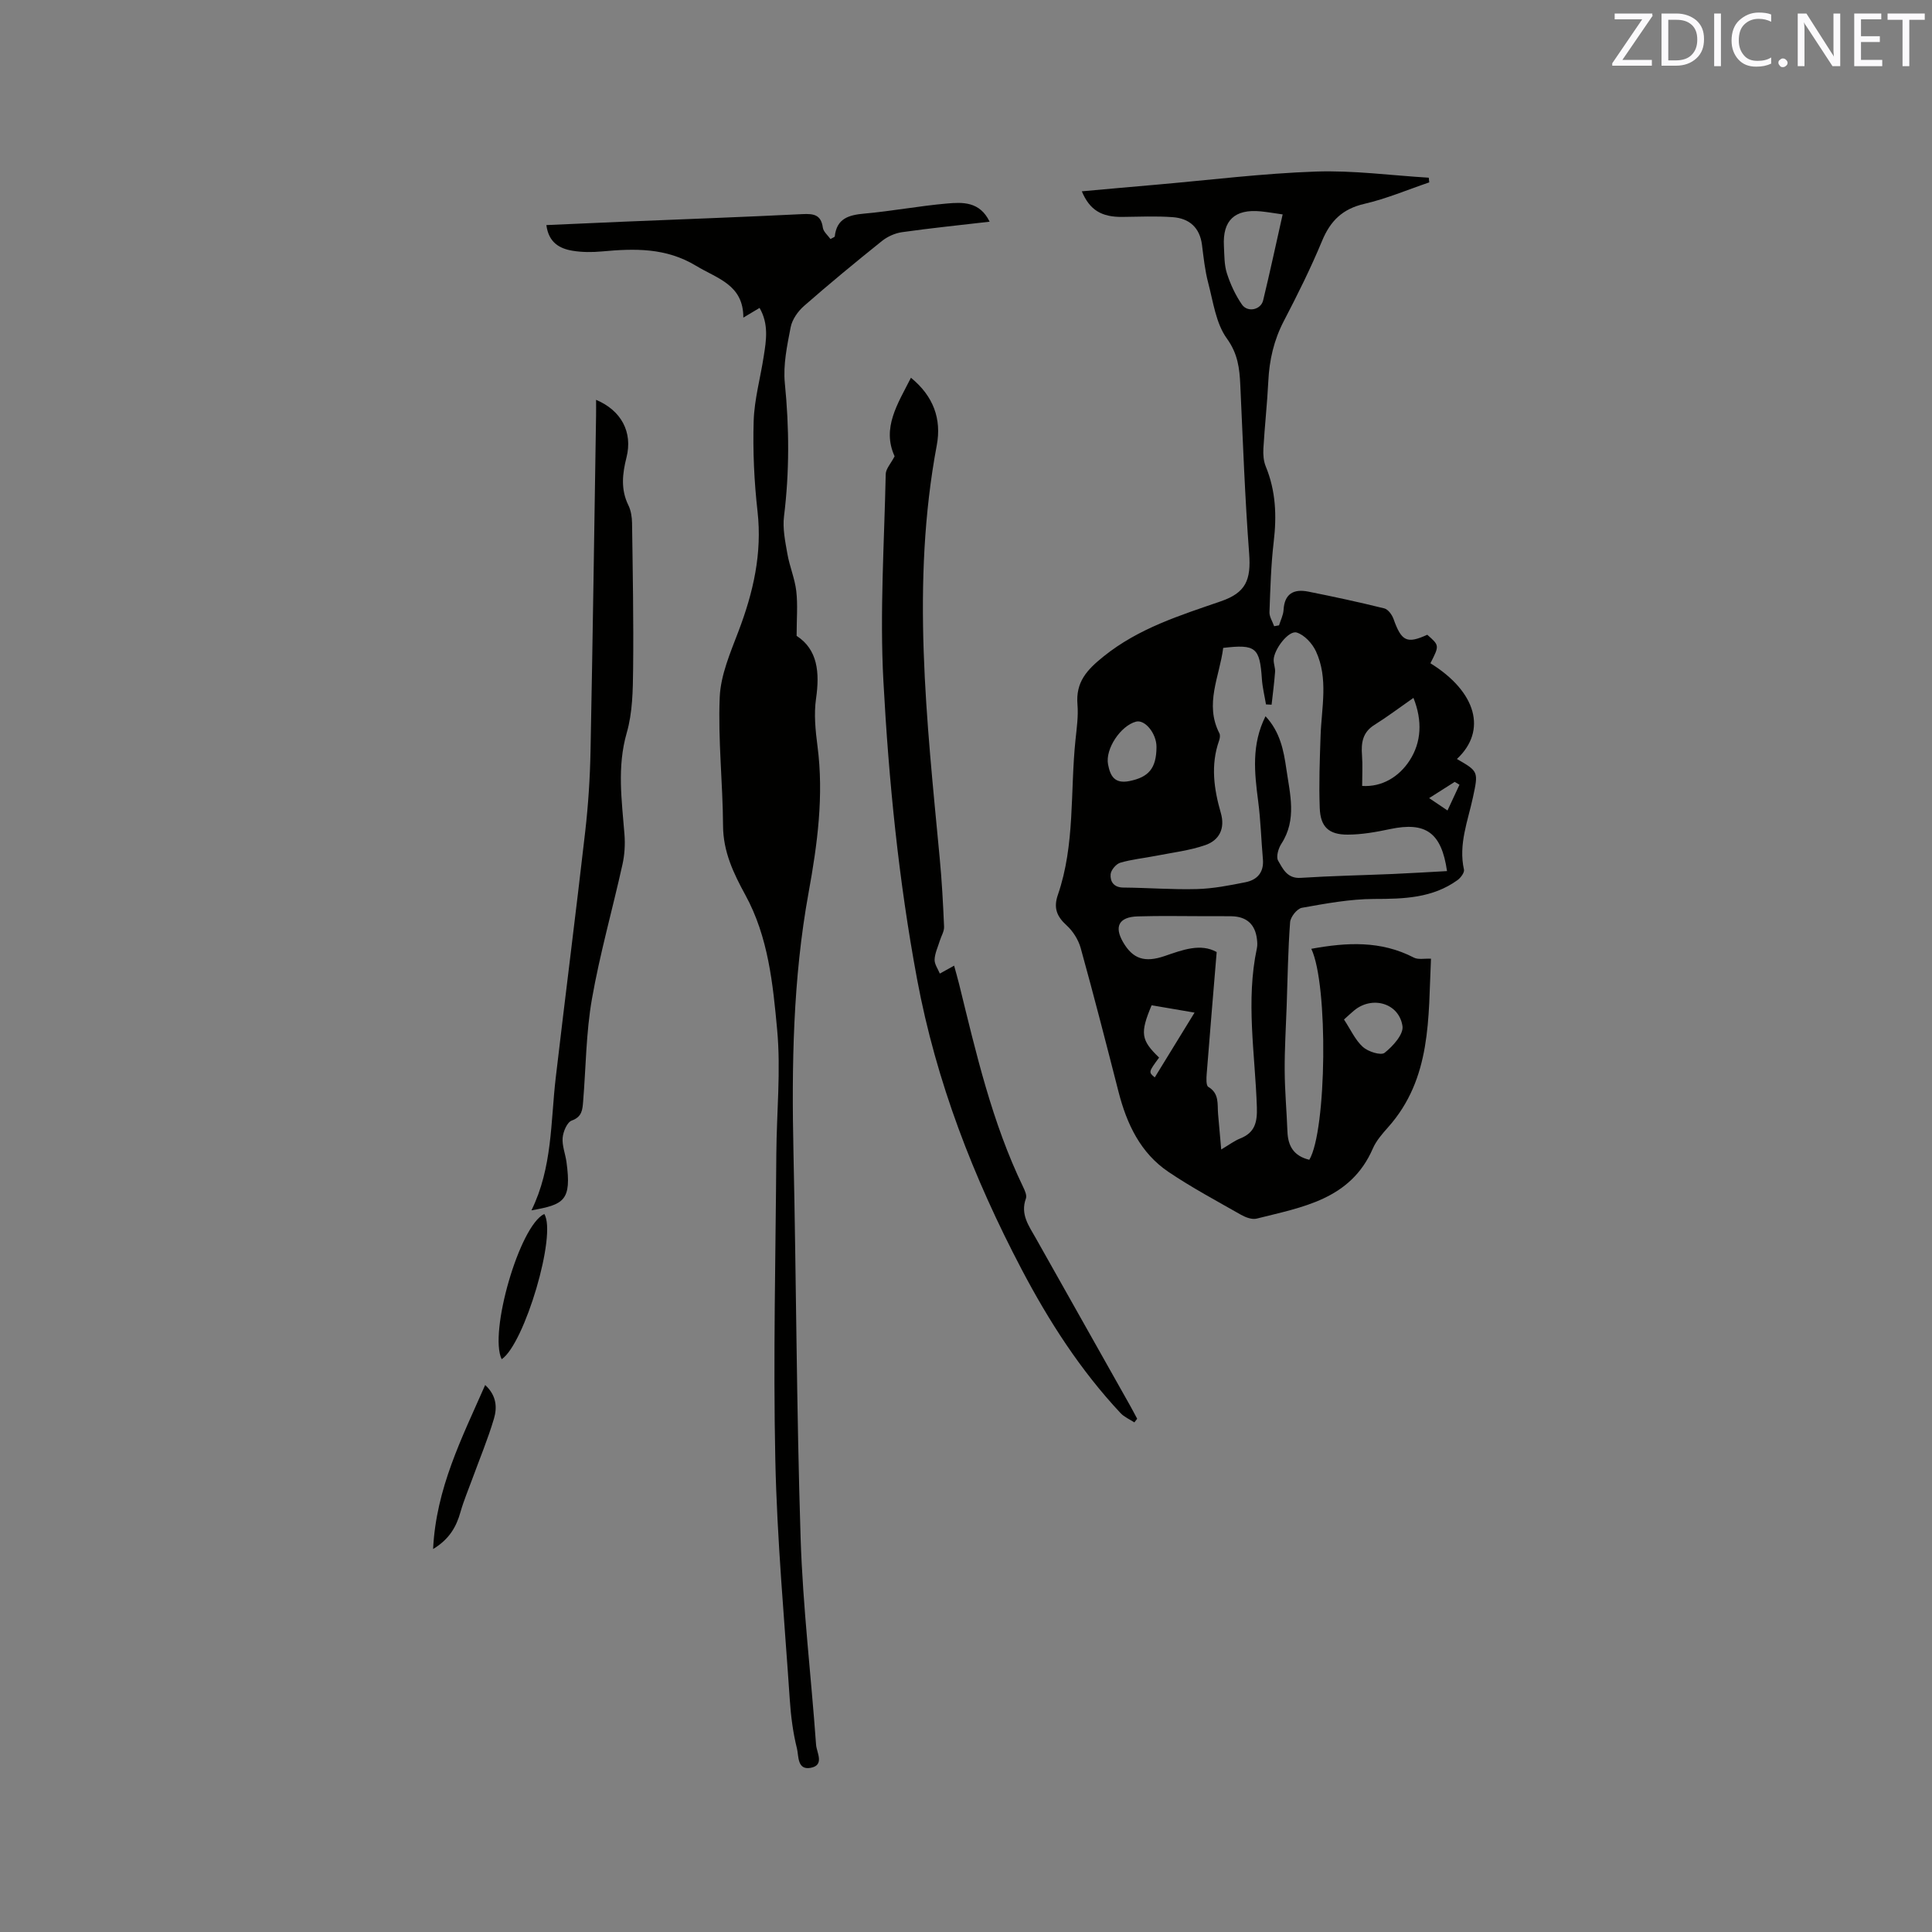
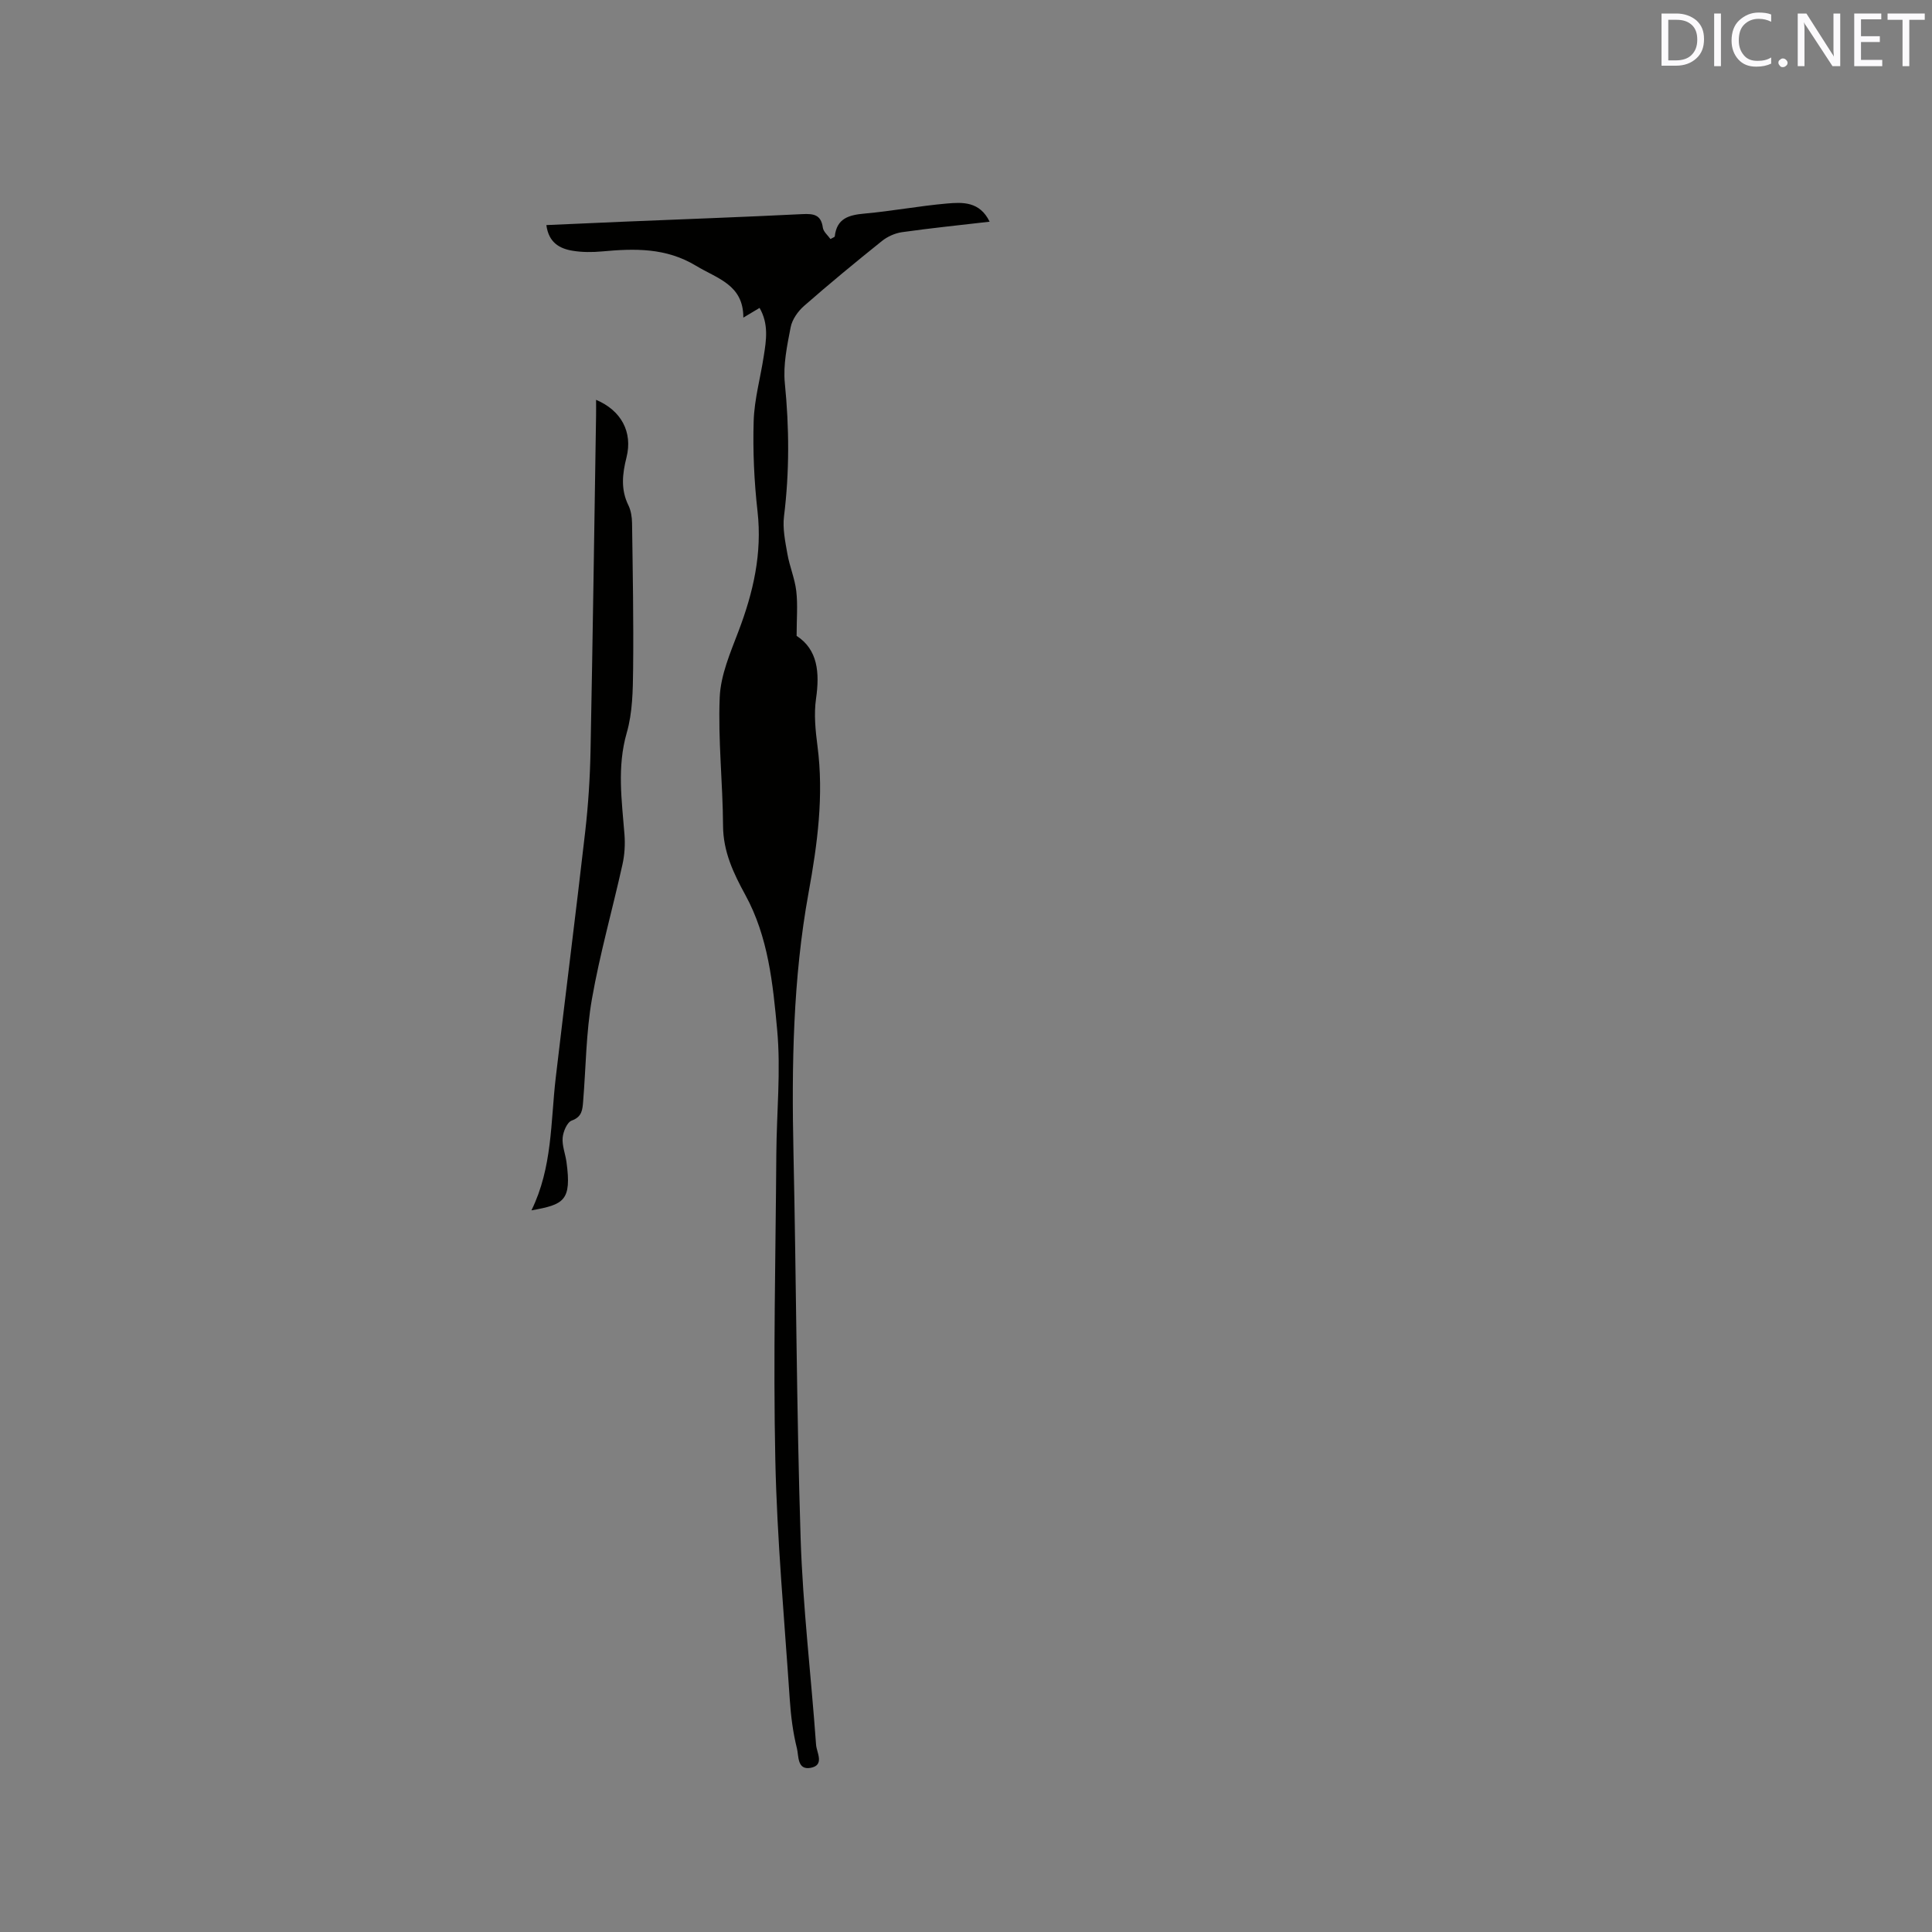
<svg xmlns="http://www.w3.org/2000/svg" enable-background="new 0 0 400 400" viewBox="0 0 400 400">
  <rect x="0" y="0" width="400" height="400" fill="#808080" stroke="none" />
-   <path d="m271.08 240.12c3.59-6.01 3.96-36.24.41-43.68 7.34-1.34 14.39-1.73 21.23 1.82.9.47 2.21.16 3.55.23-.58 12.21.17 24.77-8.9 34.92-1.19 1.34-2.44 2.77-3.14 4.38-4.59 10.58-14.59 12.12-24.05 14.51-.96.24-2.28-.25-3.22-.78-5.06-2.88-10.22-5.64-15.04-8.89-5.81-3.92-8.64-9.94-10.34-16.58-2.54-9.93-5.09-19.87-7.83-29.75-.48-1.73-1.6-3.52-2.93-4.72-2.04-1.86-2.73-3.62-1.8-6.31 3.59-10.41 2.53-21.39 3.65-32.1.25-2.42.61-4.89.41-7.29-.39-4.66 1.91-7.17 5.44-10 7.26-5.83 15.77-8.46 24.25-11.39 5.17-1.78 6.27-4.4 5.85-9.93-.88-11.6-1.29-23.23-1.83-34.86-.16-3.45-.5-6.46-2.79-9.63-2.27-3.14-2.82-7.59-3.86-11.53-.67-2.55-.95-5.21-1.28-7.83-.46-3.63-2.66-5.51-6.08-5.75-3.46-.25-6.95-.09-10.43-.05-4.28.04-6.75-1.42-8.37-5.3 5.24-.47 10.37-.94 15.51-1.38 10.98-.96 21.94-2.33 32.94-2.71 7.77-.27 15.58.8 23.38 1.27.03.32.07.65.1.97-4.48 1.52-8.87 3.39-13.46 4.45-4.49 1.04-7 3.5-8.72 7.64-2.35 5.66-5.09 11.18-7.93 16.62-2.06 3.96-3 8.07-3.21 12.47-.23 4.65-.75 9.28-1.02 13.93-.07 1.23.03 2.58.49 3.7 2.08 5.05 2.29 10.21 1.65 15.58-.57 4.83-.7 9.73-.88 14.6-.03.95.63 1.93.97 2.9.34-.06.68-.12 1.01-.18.33-1.07.88-2.12.94-3.2.19-3.38 2.13-4.37 5.08-3.79 5.28 1.05 10.55 2.19 15.77 3.48.78.19 1.6 1.31 1.91 2.18 1.65 4.64 2.76 5.21 6.99 3.28 2.53 2.22 2.53 2.22.65 5.9 9.54 5.91 11.77 13.96 5.49 19.82 4.44 2.57 4.47 2.58 3.32 7.93-1.06 4.94-3.03 9.74-1.86 14.98.13.6-.68 1.69-1.33 2.16-5.19 3.75-11.13 3.9-17.28 3.91-4.99.01-10.01.95-14.95 1.83-1 .18-2.36 1.89-2.44 2.99-.43 5.77-.51 11.56-.71 17.35-.15 4.44-.44 8.88-.41 13.32.02 4.22.41 8.44.57 12.67.11 2.94 1.26 5.05 4.53 5.84zm-17.83-105.98c-.75 5.93-3.91 11.61-.79 17.68.21.4.1 1.07-.07 1.54-1.77 5.04-1.06 10.01.37 14.96.93 3.23-.33 5.66-3.24 6.66-3.25 1.12-6.75 1.53-10.15 2.2-2.48.49-5.03.73-7.44 1.44-.86.26-1.93 1.53-1.99 2.4-.11 1.5.65 2.73 2.65 2.74 5.08.04 10.16.45 15.23.31 3.35-.09 6.72-.75 10.02-1.41 2.44-.48 3.87-2.03 3.63-4.77-.35-4-.46-8.03-.98-12.01-.76-5.88-1.43-11.69 1.52-17.59 3.05 3.26 3.77 7.15 4.32 10.95.74 5.16 2.21 10.45-1.03 15.44-.63.96-1.14 2.72-.68 3.51.98 1.68 1.88 3.75 4.68 3.56 6.34-.41 12.7-.53 19.05-.8 3.74-.16 7.48-.4 11.24-.6-1.15-8-4.42-10.25-11.78-8.7-2.88.61-5.84 1.14-8.76 1.15-3.94.02-5.66-1.6-5.81-5.48-.19-4.97 0-9.95.17-14.92.19-5.9 1.66-11.9-.96-17.56-.75-1.61-2.38-3.39-3.98-3.88-1.68-.51-4.72 3.5-4.77 5.64-.02.84.35 1.69.29 2.52-.17 2.27-.47 4.52-.72 6.78-.39-.02-.77-.04-1.16-.06-.29-1.75-.73-3.5-.85-5.27-.44-6.49-1.25-7.23-8.01-6.43zm-1.35 62.97c-.73 8.86-1.43 17.06-2.07 25.26-.07.9-.14 2.38.34 2.66 2.33 1.38 1.84 3.59 2.02 5.61.22 2.35.42 4.69.65 7.35 1.59-.94 2.7-1.79 3.95-2.29 3.06-1.22 3.53-3.4 3.43-6.49-.36-10.96-2.33-21.94.01-32.91.13-.61.08-1.28 0-1.9-.37-3.06-2.16-4.65-5.29-4.7-1.7-.03-3.39-.01-5.09-.01-4.77 0-9.54-.11-14.31.04-3.88.12-4.9 2.09-3.02 5.33 2.02 3.47 4.45 4.3 8.63 2.87 3.72-1.28 7.41-2.68 10.75-.82zm13.66-152.72c-1.66-.23-3.1-.49-4.54-.63-5.38-.52-7.92 1.86-7.62 7.2.1 1.89.05 3.87.62 5.64.72 2.25 1.76 4.49 3.1 6.44 1.18 1.71 3.92 1.12 4.4-.85 1.41-5.82 2.66-11.67 4.04-17.8zm16.46 118.33c4.11.26 7.62-1.88 9.82-5.26 2.46-3.79 2.68-8.25.8-12.97-2.9 2.02-5.42 3.93-8.09 5.6-2.46 1.54-2.76 3.73-2.56 6.3.15 2 .03 4.02.03 6.33zm-42.58-8.07c.01-2.78-2.38-5.73-4.25-5.24-3.17.85-6.39 5.64-5.78 8.85.45 2.33 1.28 4.08 4.44 3.45 3.92-.8 5.57-2.57 5.59-7.06zm38.82 56.43c1.38 2.09 2.32 4.24 3.91 5.68 1.08.98 3.74 1.82 4.5 1.21 1.71-1.35 3.95-3.83 3.7-5.52-.71-4.78-6.27-6.33-9.99-3.26-.65.53-1.25 1.11-2.12 1.89zm-39.83-2.95c-2.43 5.79-2.21 7.21 1.55 10.83-2.21 3.01-2.21 3.01-.9 4.11 2.67-4.35 5.34-8.69 8.24-13.42-3.39-.58-6.17-1.05-8.89-1.52zm57.46-42.89c1.62 1.09 2.71 1.83 3.8 2.56.83-1.78 1.65-3.56 2.48-5.33-.33-.2-.66-.39-.99-.59-1.49.95-2.98 1.89-5.29 3.36z" fill="#010100" />
  <path d="m157.26 63.75c-1.13.68-2.01 1.2-3.36 2.01.02-6.81-5.35-8.05-9.77-10.72-6.28-3.8-12.77-3.6-19.54-2.98-1.99.18-4.05.18-6.01-.14-2.73-.44-4.99-1.7-5.46-5.32 5.48-.24 10.83-.49 16.18-.71 12.28-.51 24.56-.95 36.83-1.56 2.32-.11 3.86.1 4.23 2.8.12.85 1.04 1.6 1.58 2.36.57-.33.88-.42.89-.54.4-3.73 2.9-4.44 6.14-4.73 5.69-.51 11.34-1.58 17.03-2.08 3.29-.29 6.85-.46 8.89 3.76-6.26.73-12.22 1.33-18.14 2.17-1.46.21-3.02.91-4.17 1.84-5.45 4.37-10.85 8.82-16.1 13.42-1.27 1.11-2.47 2.81-2.78 4.41-.74 3.81-1.58 7.79-1.21 11.58.92 9.23.97 18.37-.17 27.58-.31 2.53.25 5.21.7 7.77.45 2.6 1.54 5.11 1.84 7.71.33 2.85.07 5.77.07 9.27 4.38 2.84 4.8 7.58 4.02 13.01-.46 3.19-.12 6.57.3 9.8 1.34 10.25-.01 20.3-1.84 30.34-3.25 17.83-3.52 35.82-3.13 53.87.58 26.6.63 53.22 1.48 79.82.46 14.27 2.18 28.51 3.2 42.76.12 1.6 1.82 4.21-1.12 4.76-2.83.53-2.46-2.51-2.84-4.01-.82-3.26-1.25-6.66-1.48-10.03-1.11-16.59-2.65-33.18-3-49.79-.45-21.08.07-42.17.21-63.26.06-8.59.96-17.24.17-25.74-.88-9.5-1.83-19.21-6.59-27.9-2.44-4.46-4.58-8.94-4.61-14.29-.05-8.88-1.06-17.77-.69-26.62.19-4.61 2.2-9.23 3.88-13.66 3.06-8.03 4.93-16.11 3.95-24.82-.7-6.2-.99-12.5-.8-18.73.14-4.5 1.41-8.96 2.09-13.45.53-3.31 1.04-6.65-.87-9.96z" fill="#010100" />
-   <path d="m185.22 94.47c-2.69-5.87.64-10.84 3.38-16.26 4.65 3.79 6.37 8.53 5.35 13.97-5.35 28.53-2.08 56.96.6 85.42.45 4.74.71 9.51.91 14.27.04.96-.59 1.94-.89 2.92-.39 1.29-1.02 2.57-1.07 3.88-.04.95.69 1.93 1.08 2.9.88-.49 1.76-.97 2.96-1.64.3 1.12.7 2.47 1.04 3.84 3.51 14.28 6.8 28.62 13.25 41.98.36.74.81 1.75.57 2.4-1.2 3.29.65 5.7 2.08 8.25 6.49 11.53 12.99 23.06 19.48 34.59.51.91.99 1.84 1.48 2.75-.19.25-.38.5-.58.75-.97-.63-2.11-1.11-2.87-1.93-8.32-8.89-14.84-19.04-20.47-29.75-9.99-19.02-17.69-38.83-21.65-60.09-3.81-20.41-5.86-41.02-6.97-61.68-.77-14.25.18-28.6.48-42.9.03-1.08 1.04-2.13 1.84-3.67z" fill="#010100" />
  <path d="m110.03 250.59c4.36-8.9 3.96-18.27 5.02-27.38 1.99-17.04 4.17-34.06 6.12-51.11.62-5.46.98-10.97 1.09-16.47.46-23.21.78-46.43 1.15-69.64.02-1.04 0-2.09 0-3.21 5.24 2.21 7.61 6.7 6.3 11.92-.85 3.37-1.23 6.62.39 9.91.54 1.1.74 2.46.76 3.7.14 10.06.33 20.12.22 30.18-.05 4.43-.11 9.04-1.32 13.23-2.04 7.09-1.02 14.02-.47 21.05.16 2.06.03 4.22-.42 6.23-2.06 9.29-4.68 18.48-6.32 27.84-1.22 6.96-1.24 14.14-1.82 21.22-.14 1.66-.2 3.17-2.36 3.94-.96.35-1.77 2.28-1.88 3.56-.14 1.63.55 3.31.79 4.99 1.11 8.09-.54 8.84-7.25 10.04z" fill="#010100" />
-   <path d="m89.67 320.71c.61-12.56 5.95-22.98 10.78-33.96 2.42 2.23 2.48 4.74 1.81 6.99-1.25 4.22-2.96 8.3-4.47 12.44-.83 2.27-1.78 4.51-2.44 6.83-.86 3.06-2.28 5.64-5.68 7.7z" fill="#010100" />
-   <path d="m112.68 251.34c2.67 4.18-4.09 26.9-8.81 30.07-2.69-5.42 3.67-27.62 8.81-30.07z" fill="#010100" />
  <g fill="#fbfafc">
-     <path d="m342.2 3.2-6.3 9.2h6.1v1.2h-8.2v-.5l6.2-9.1h-5.7v-1.2h7.8v.4z" />
    <path d="m344 13.7v-10.9h3.1c1.6 0 3 .5 4.1 1.4 1.1 1 1.6 2.2 1.6 3.9s-.5 3-1.6 4-2.5 1.5-4.2 1.5h-3zm1.4-9.6v8.4h1.6c1.4 0 2.5-.4 3.2-1.1.8-.8 1.2-1.8 1.2-3.2s-.4-2.4-1.2-3.1-1.8-1-3.1-1z" />
    <path d="m356.3 2.8v10.9h-1.4v-10.9z" />
    <path d="m366.6 13.2c-.8.4-1.8.6-3 .6-1.6 0-2.8-.5-3.7-1.5s-1.4-2.3-1.4-3.9c0-1.7.5-3.2 1.6-4.2s2.4-1.6 4-1.6c1 0 1.9.1 2.6.4v1.5c-.8-.4-1.6-.6-2.6-.6-1.2 0-2.2.4-3 1.2s-1.1 1.9-1.1 3.3c0 1.3.4 2.3 1.1 3.1s1.6 1.1 2.8 1.1c1.1 0 2-.2 2.8-.7v1.3z" />
    <path d="m368.2 13c0-.3.1-.5.3-.6.2-.2.4-.3.6-.3.3 0 .5.1.7.3s.3.4.3.6-.1.5-.3.6c-.2.2-.4.3-.7.3s-.5-.1-.6-.3c-.2-.2-.3-.4-.3-.6z" />
    <path d="m381.1 13.7h-1.7l-5.5-8.4c-.2-.2-.3-.5-.4-.7 0 .2.1.8.1 1.5v7.6h-1.4v-10.9h1.8l5.3 8.3c.3.4.4.6.4.8 0-.3-.1-.8-.1-1.6v-7.5h1.4v10.9z" />
    <path d="m389.7 13.7h-5.8v-10.9h5.6v1.2h-4.2v3.5h3.9v1.2h-3.9v3.7h4.4z" />
    <path d="m398.4 4.1h-3.1v9.6h-1.4v-9.6h-3.1v-1.3h7.7v1.3z" />
  </g>
</svg>